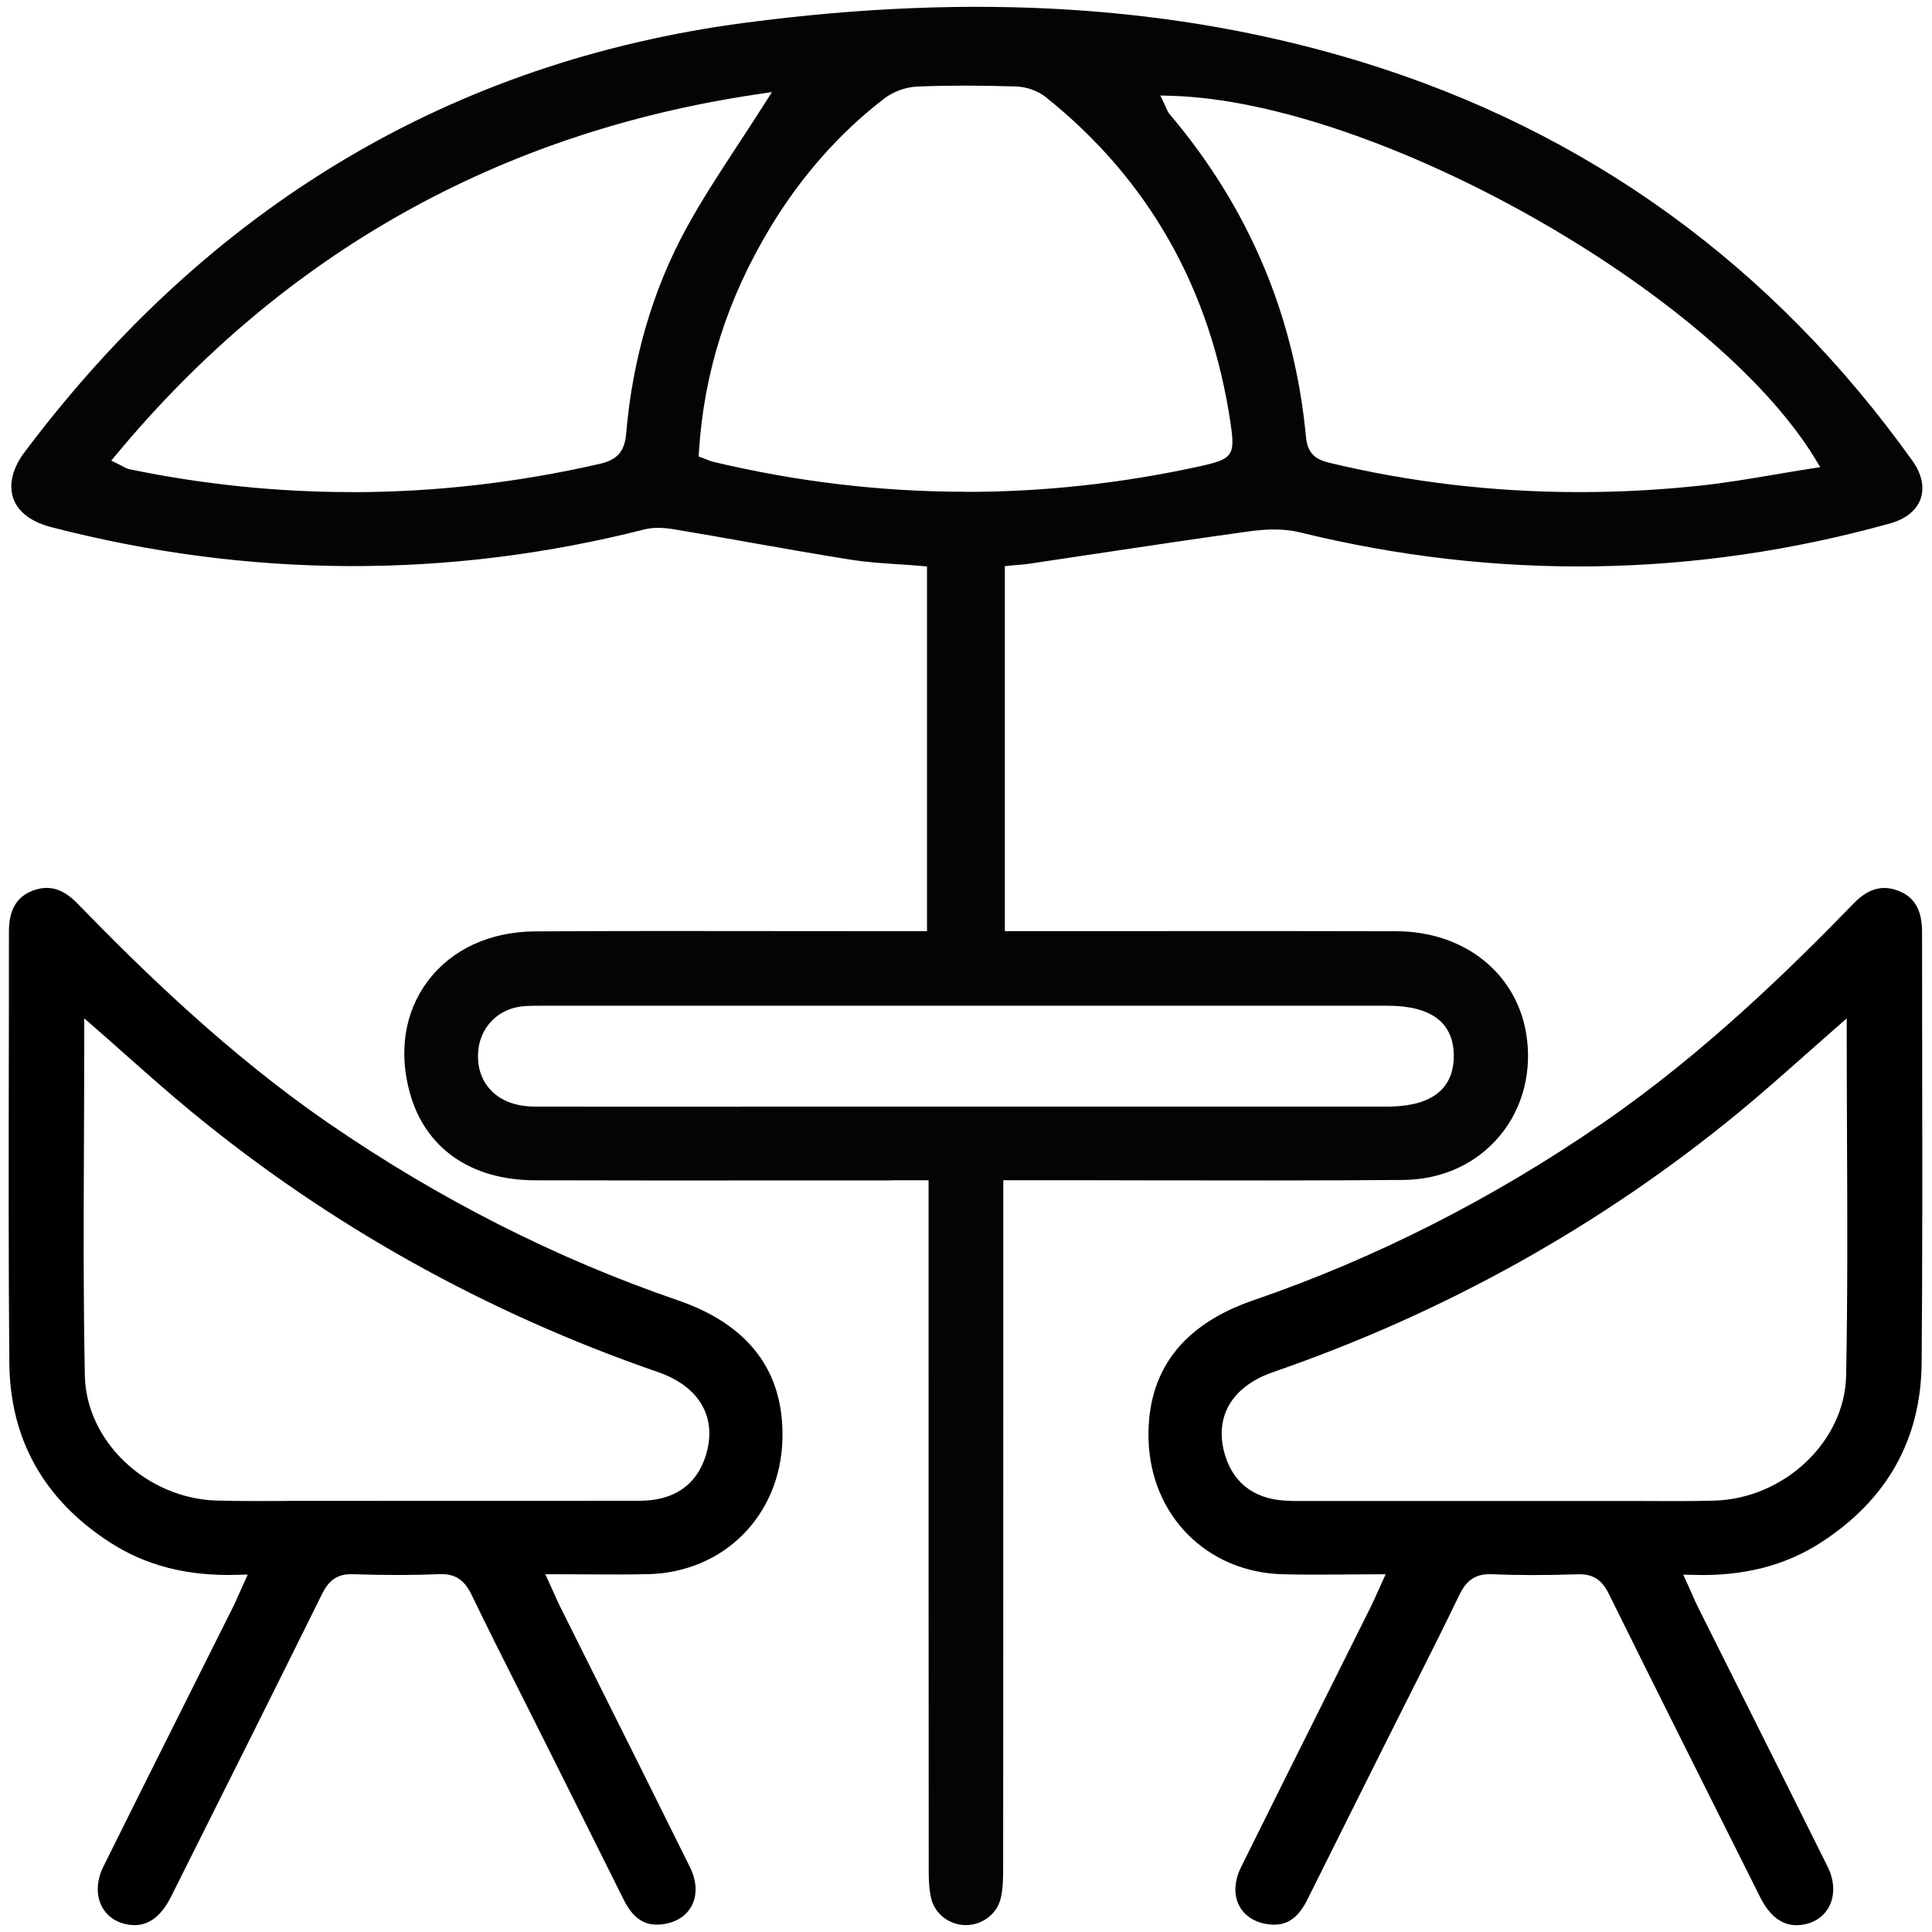
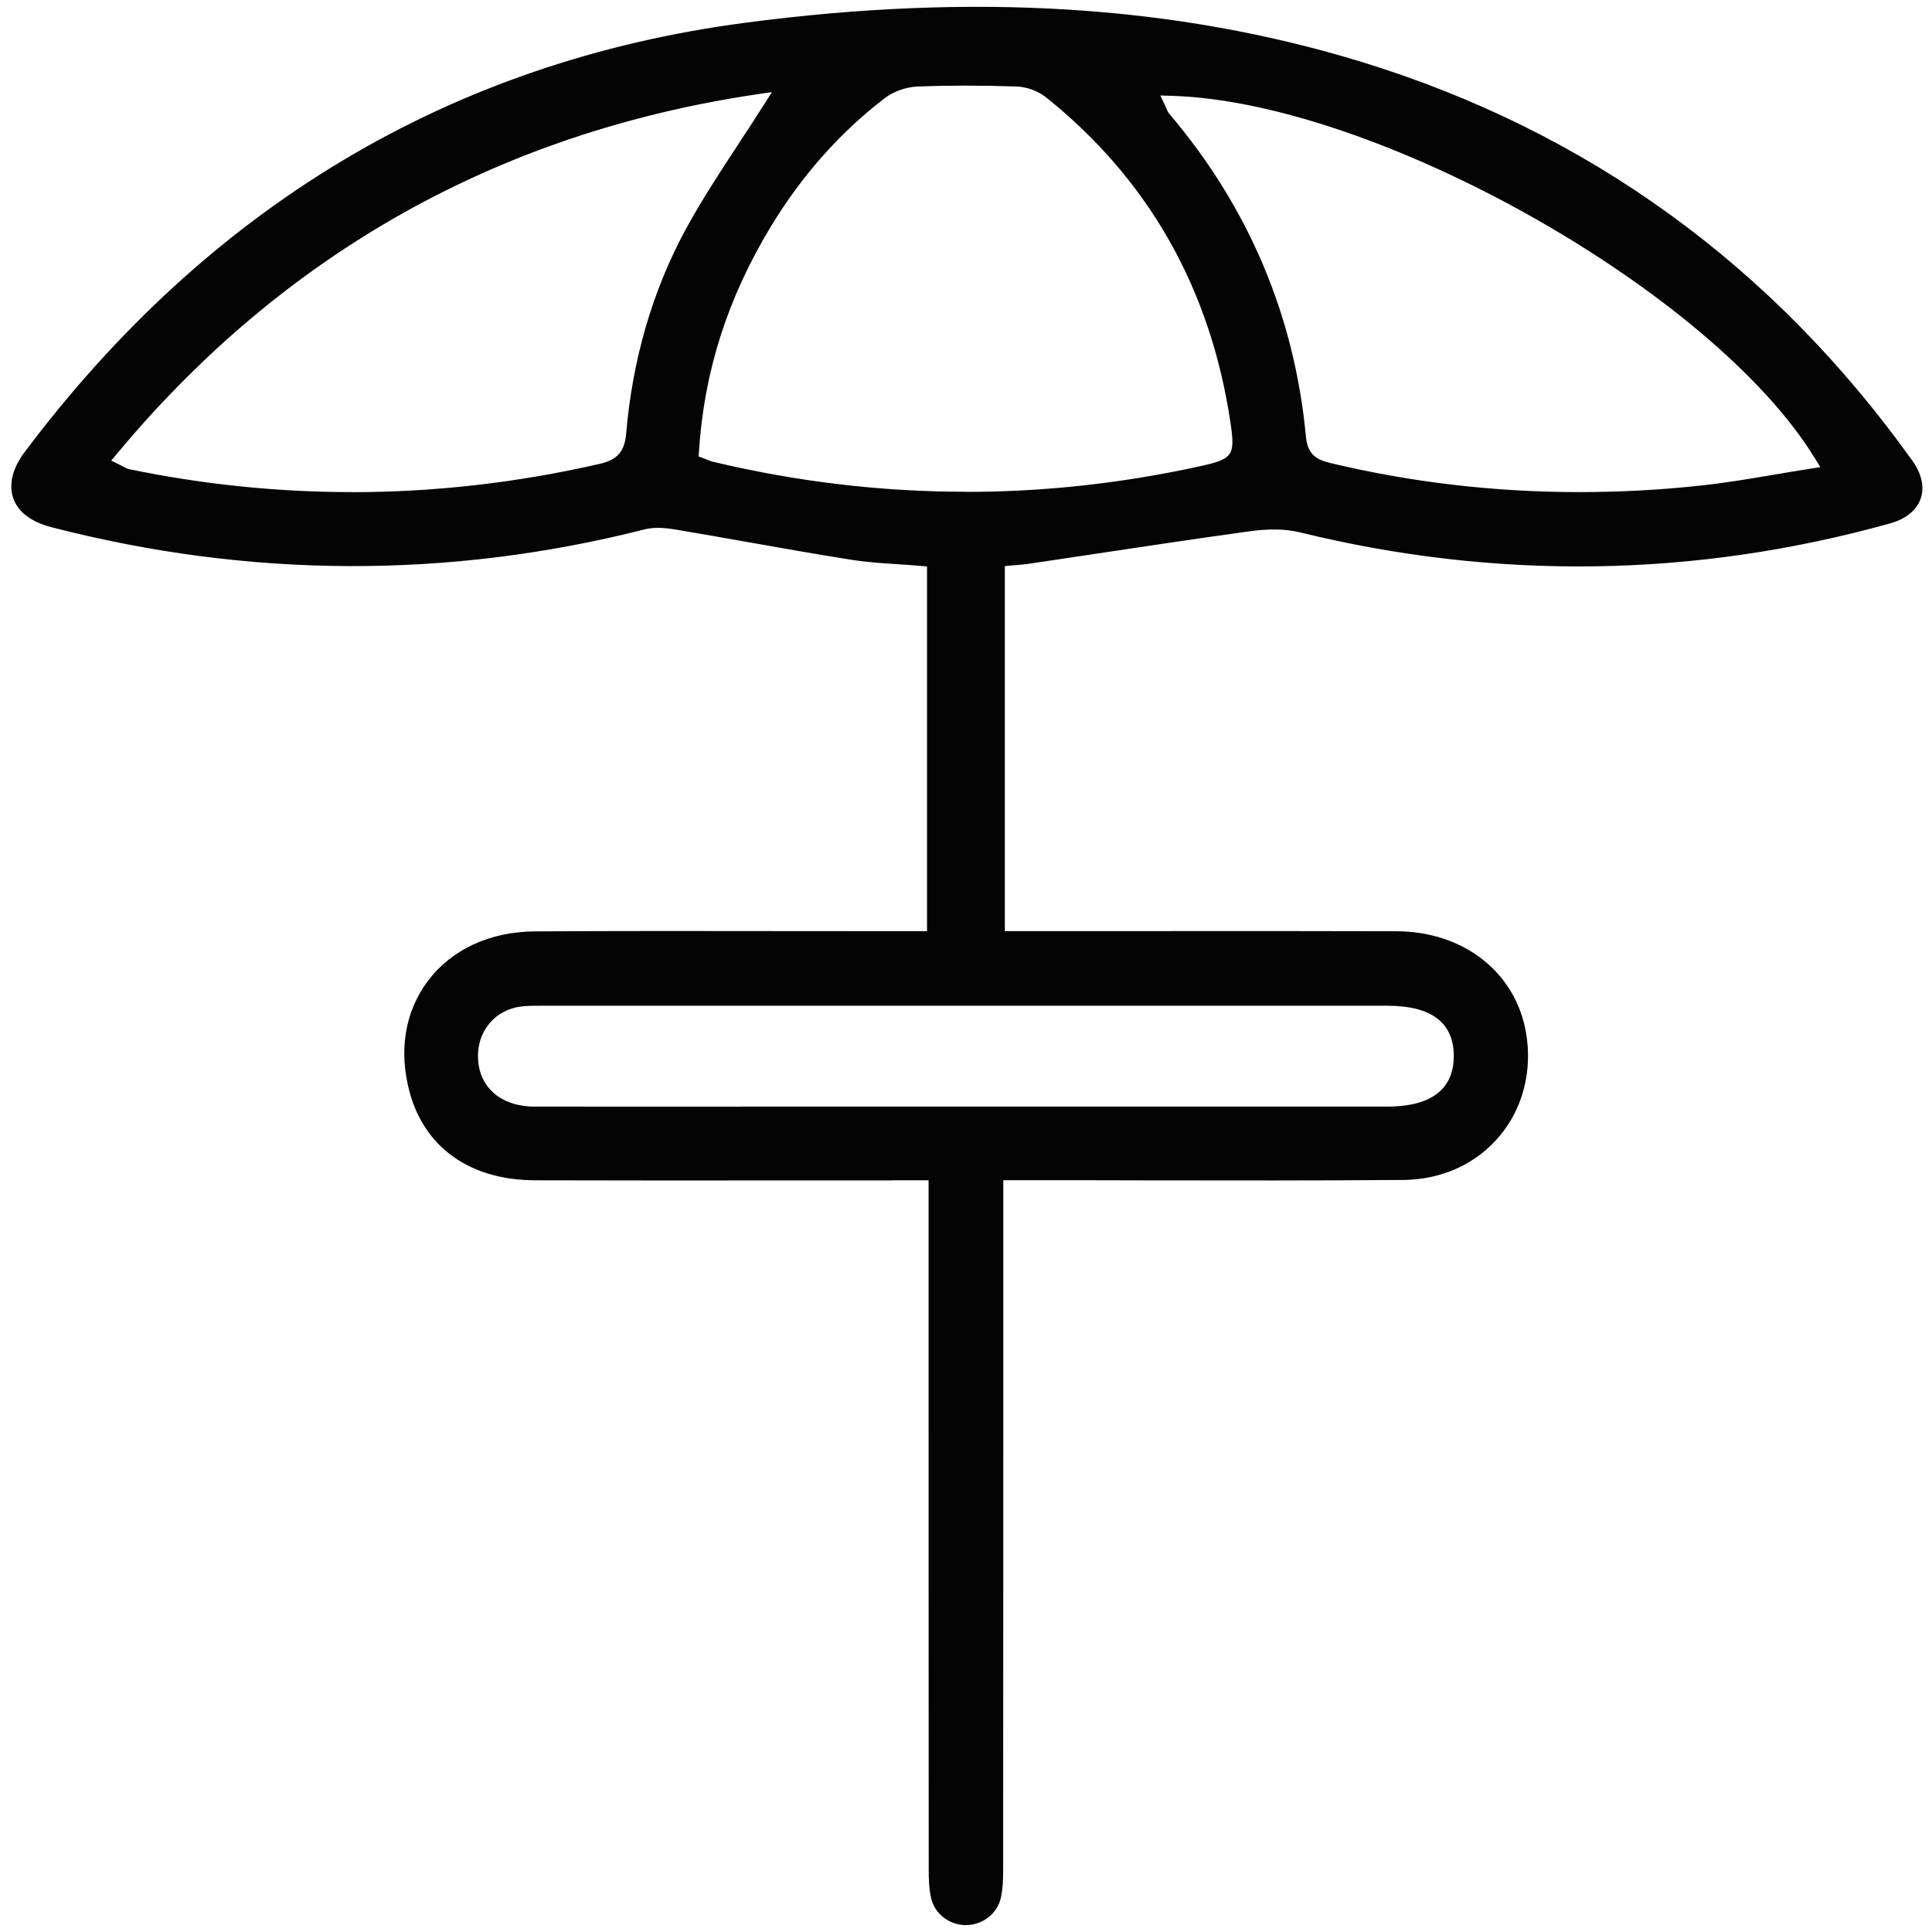
<svg xmlns="http://www.w3.org/2000/svg" id="Layer_1" viewBox="0 0 283.46 283.46">
  <defs>
    <style>.cls-1{fill:#040404;}.cls-1,.cls-2{stroke-width:0px;}</style>
  </defs>
  <path class="cls-1" d="M130.88,173.17h5.36v20.53c0,26.87,0,53.73.02,80.59,0,1.33.03,2.86.36,4.24.54,2.25,2.59,3.86,4.99,3.92,2.46.04,4.66-1.6,5.22-3.95.32-1.37.35-2.85.35-4.25.02-26.86.02-53.73.02-80.59v-20.5h5.07c5.33,0,10.68,0,16.03.02,12.32.02,25.05.04,37.57-.06,5.71-.05,10.74-2.35,14.19-6.49,3.41-4.09,4.8-9.62,3.83-15.16-1.55-8.85-9.19-14.82-19.02-14.84-12.48-.04-24.95-.03-37.43-.02h-20.01s0-53.55,0-53.55l.91-.09c.34-.03.65-.06.95-.08.57-.05,1.07-.09,1.57-.16,3.14-.46,6.28-.94,9.42-1.41,7.53-1.13,15.31-2.3,22.98-3.36,2.95-.41,5.37-.36,7.39.13,28.95,7.1,58.11,6.66,86.67-1.3,2.29-.64,3.88-1.92,4.47-3.61.59-1.68.17-3.66-1.2-5.57-20.47-28.66-47.66-48.35-80.83-58.53C172.62.77,143.01-1.11,109.25,3.35,66.26,9.03,30.71,30.23,3.59,66.36c-1.76,2.34-2.34,4.74-1.64,6.75.7,2.01,2.63,3.47,5.56,4.23,29.04,7.51,58.32,7.62,87.02.34,1.23-.31,2.66-.31,4.5,0,3.59.6,7.17,1.23,10.76,1.87,4.91.87,9.99,1.76,15,2.56,2.31.37,4.71.53,7.03.68,1.09.07,2.18.14,3.27.24l.92.08v53.51h-4.77c-5.28,0-10.57,0-15.85-.01-12.08-.02-24.57-.03-36.85.04-6.64.04-12.22,2.61-15.73,7.23-3.41,4.5-4.36,10.33-2.69,16.43,2.24,8.14,8.93,12.83,18.36,12.86,12.4.04,25,.03,37.18.02,5.07,0,10.13,0,15.2,0ZM108.6,162.37c-10.03,0-20.06,0-30.09-.01-2.75,0-5-.83-6.5-2.41-1.32-1.38-1.97-3.26-1.87-5.42.16-3.59,2.74-6.4,6.26-6.85.99-.13,1.99-.12,2.95-.12h.48c41.24,0,82.49,0,123.73,0,6.41,0,9.68,2.45,9.74,7.27.02,2.12-.59,3.83-1.82,5.07-1.63,1.65-4.26,2.45-8.03,2.46h-78.27c-5.52,0-11.05,0-16.57,0ZM231.72,72.2c-12.5,0-24.79-1.44-36.71-4.31-1.87-.45-3.17-1.27-3.4-3.78-1.66-17.74-8.4-33.69-20.04-47.4-.21-.25-.32-.52-.44-.8-.05-.12-.11-.26-.19-.43l-.7-1.47,1.63.05c30.02.85,79.43,28.69,94.42,53.2l.78,1.28-1.48.23c-1.74.27-3.46.56-5.16.85-3.77.64-7.33,1.24-10.99,1.63-5.94.64-11.85.95-17.71.95ZM51.62,72.2c-10.92,0-21.82-1.12-32.65-3.36-.31-.06-.56-.2-.87-.37-.16-.09-.37-.2-.64-.33l-1.14-.56.81-.97c24.47-29.41,56.08-47.17,93.97-52.78l2.16-.32-1.17,1.84c-1.26,1.99-2.53,3.92-3.78,5.83-2.77,4.23-5.39,8.22-7.69,12.45-4.88,8.99-7.82,19.08-8.75,29.99-.22,2.6-1.3,3.85-3.85,4.43-12.09,2.77-24.26,4.16-36.41,4.16ZM141.69,72.15c-12.44,0-24.86-1.48-37.16-4.42-.22-.05-.43-.13-.75-.27-.15-.06-.34-.14-.59-.23l-.69-.26.05-.74c.75-11.69,4.18-22.44,10.48-32.88,4.52-7.48,10.13-13.84,16.69-18.88,1.33-1.03,3.2-1.71,4.87-1.77,4.46-.18,9.21-.18,14.52-.01,1.53.05,3.2.66,4.35,1.58,15.09,12.07,24.2,28.18,27.09,47.87.69,4.69.31,5.21-4.45,6.26l-.14.03c-11.39,2.49-22.83,3.74-34.26,3.74Z" />
-   <path class="cls-2" d="M95.16,230.96c11.11-.31,19.37-8.66,19.64-19.85.24-9.91-4.93-16.76-15.37-20.34-17.87-6.13-35.13-14.89-51.3-26.03-14.78-10.18-27.42-22.56-36.79-32.2-2.1-2.17-4.18-2.76-6.52-1.87-2.4.91-3.52,2.84-3.51,6.06,0,6.65,0,13.31-.02,19.96-.02,14.19-.05,28.86.08,43.28.1,11.2,5.06,20.05,14.75,26.32,5.25,3.4,11.34,4.98,18.64,4.77l1.59-.04-.66,1.45c-.23.51-.43.96-.61,1.36-.35.79-.64,1.45-.96,2.09-2.15,4.3-4.3,8.59-6.45,12.89-4.18,8.34-8.36,16.69-12.5,25.05-1.04,2.1-1.1,4.27-.17,5.96.82,1.48,2.29,2.4,4.16,2.6,2.47.26,4.42-1.11,5.95-4.17l1.91-3.82c6.66-13.29,13.54-27.03,20.24-40.58,1.05-2.12,2.37-2.97,4.57-2.88,4.69.15,8.8.15,12.57-.01,2.31-.11,3.71.78,4.8,3.04,2.17,4.52,4.47,9.08,6.69,13.49.94,1.87,1.88,3.74,2.82,5.61l1.49,2.97c3.76,7.53,7.53,15.06,11.28,22.6,1.4,2.81,3.11,3.94,5.58,3.67,2.01-.22,3.57-1.16,4.39-2.66.87-1.59.8-3.67-.21-5.71-4.25-8.61-8.62-17.34-12.84-25.79-2.07-4.14-4.14-8.29-6.21-12.44-.32-.64-.61-1.29-.96-2.08-.17-.39-.36-.81-.58-1.28l-.64-1.41h1.55c1.56,0,3.07.01,4.55.02,3.13.02,6.1.04,9.05-.04ZM55.52,220.21h-10.45c-1.29-.01-2.58,0-3.88.01-1.25,0-2.52.01-3.8.01-1.86,0-3.74-.02-5.6-.07-10.3-.3-19.15-8.69-19.34-18.32-.23-11.65-.18-23.06-.13-35.14.02-4.99.04-10.02.04-15.09v-2.2l1.66,1.45c1.6,1.39,3.15,2.77,4.67,4.12,3.23,2.86,6.28,5.56,9.45,8.17,20.2,16.62,43.21,29.46,68.4,38.16,6.13,2.12,8.75,6.71,7,12.28-1.35,4.31-4.7,6.6-9.69,6.6-12.78.02-25.55.01-38.33.01Z" />
-   <path class="cls-2" d="M197.2,231c1.48,0,2.99-.02,4.55-.02h1.55s-.64,1.41-.64,1.41c-.21.47-.4.89-.58,1.28-.35.78-.64,1.44-.96,2.08-2.07,4.15-4.14,8.29-6.21,12.44-4.22,8.45-8.59,17.18-12.84,25.79-1.01,2.04-1.08,4.12-.21,5.71.82,1.49,2.38,2.44,4.39,2.66,2.47.27,4.18-.86,5.58-3.67,3.75-7.54,7.52-15.07,11.28-22.6l1.49-2.97c.94-1.87,1.88-3.74,2.82-5.61,2.22-4.41,4.52-8.97,6.69-13.49,1.08-2.26,2.49-3.14,4.8-3.04,3.77.16,7.88.16,12.57.01,2.2-.08,3.52.76,4.57,2.88,6.7,13.55,13.58,27.29,20.24,40.58l1.91,3.82c1.53,3.06,3.48,4.43,5.95,4.17,1.86-.19,3.34-1.12,4.16-2.6.93-1.69.87-3.86-.17-5.96-4.15-8.36-8.33-16.71-12.5-25.05-2.15-4.3-4.3-8.59-6.45-12.89-.32-.64-.61-1.29-.96-2.09-.18-.41-.38-.86-.61-1.36l-.66-1.45,1.59.04c7.3.2,13.39-1.37,18.64-4.77,9.69-6.27,14.65-15.12,14.75-26.32.12-14.42.1-29.1.08-43.28-.01-6.65-.02-13.31-.02-19.96,0-3.22-1.11-5.15-3.51-6.06-2.34-.89-4.42-.3-6.52,1.87-9.37,9.65-22.02,22.03-36.79,32.2-16.17,11.14-33.43,19.9-51.3,26.03-10.44,3.58-15.61,10.43-15.37,20.34.27,11.19,8.53,19.54,19.64,19.85,2.96.08,5.92.06,9.05.04ZM189.46,220.2c-4.99,0-8.34-2.29-9.69-6.6-1.74-5.57.88-10.16,7-12.28,25.19-8.7,48.21-21.54,68.4-38.16,3.17-2.61,6.22-5.31,9.45-8.17,1.52-1.35,3.07-2.72,4.67-4.12l1.66-1.45v2.2c0,5.07.02,10.09.04,15.09.05,12.08.1,23.49-.13,35.14-.19,9.63-9.05,18.02-19.34,18.32-1.86.05-3.74.07-5.6.07-1.28,0-2.55,0-3.8-.01-1.29,0-2.59-.02-3.88-.01h-10.45c-12.78,0-25.55,0-38.33,0Z" />
</svg>